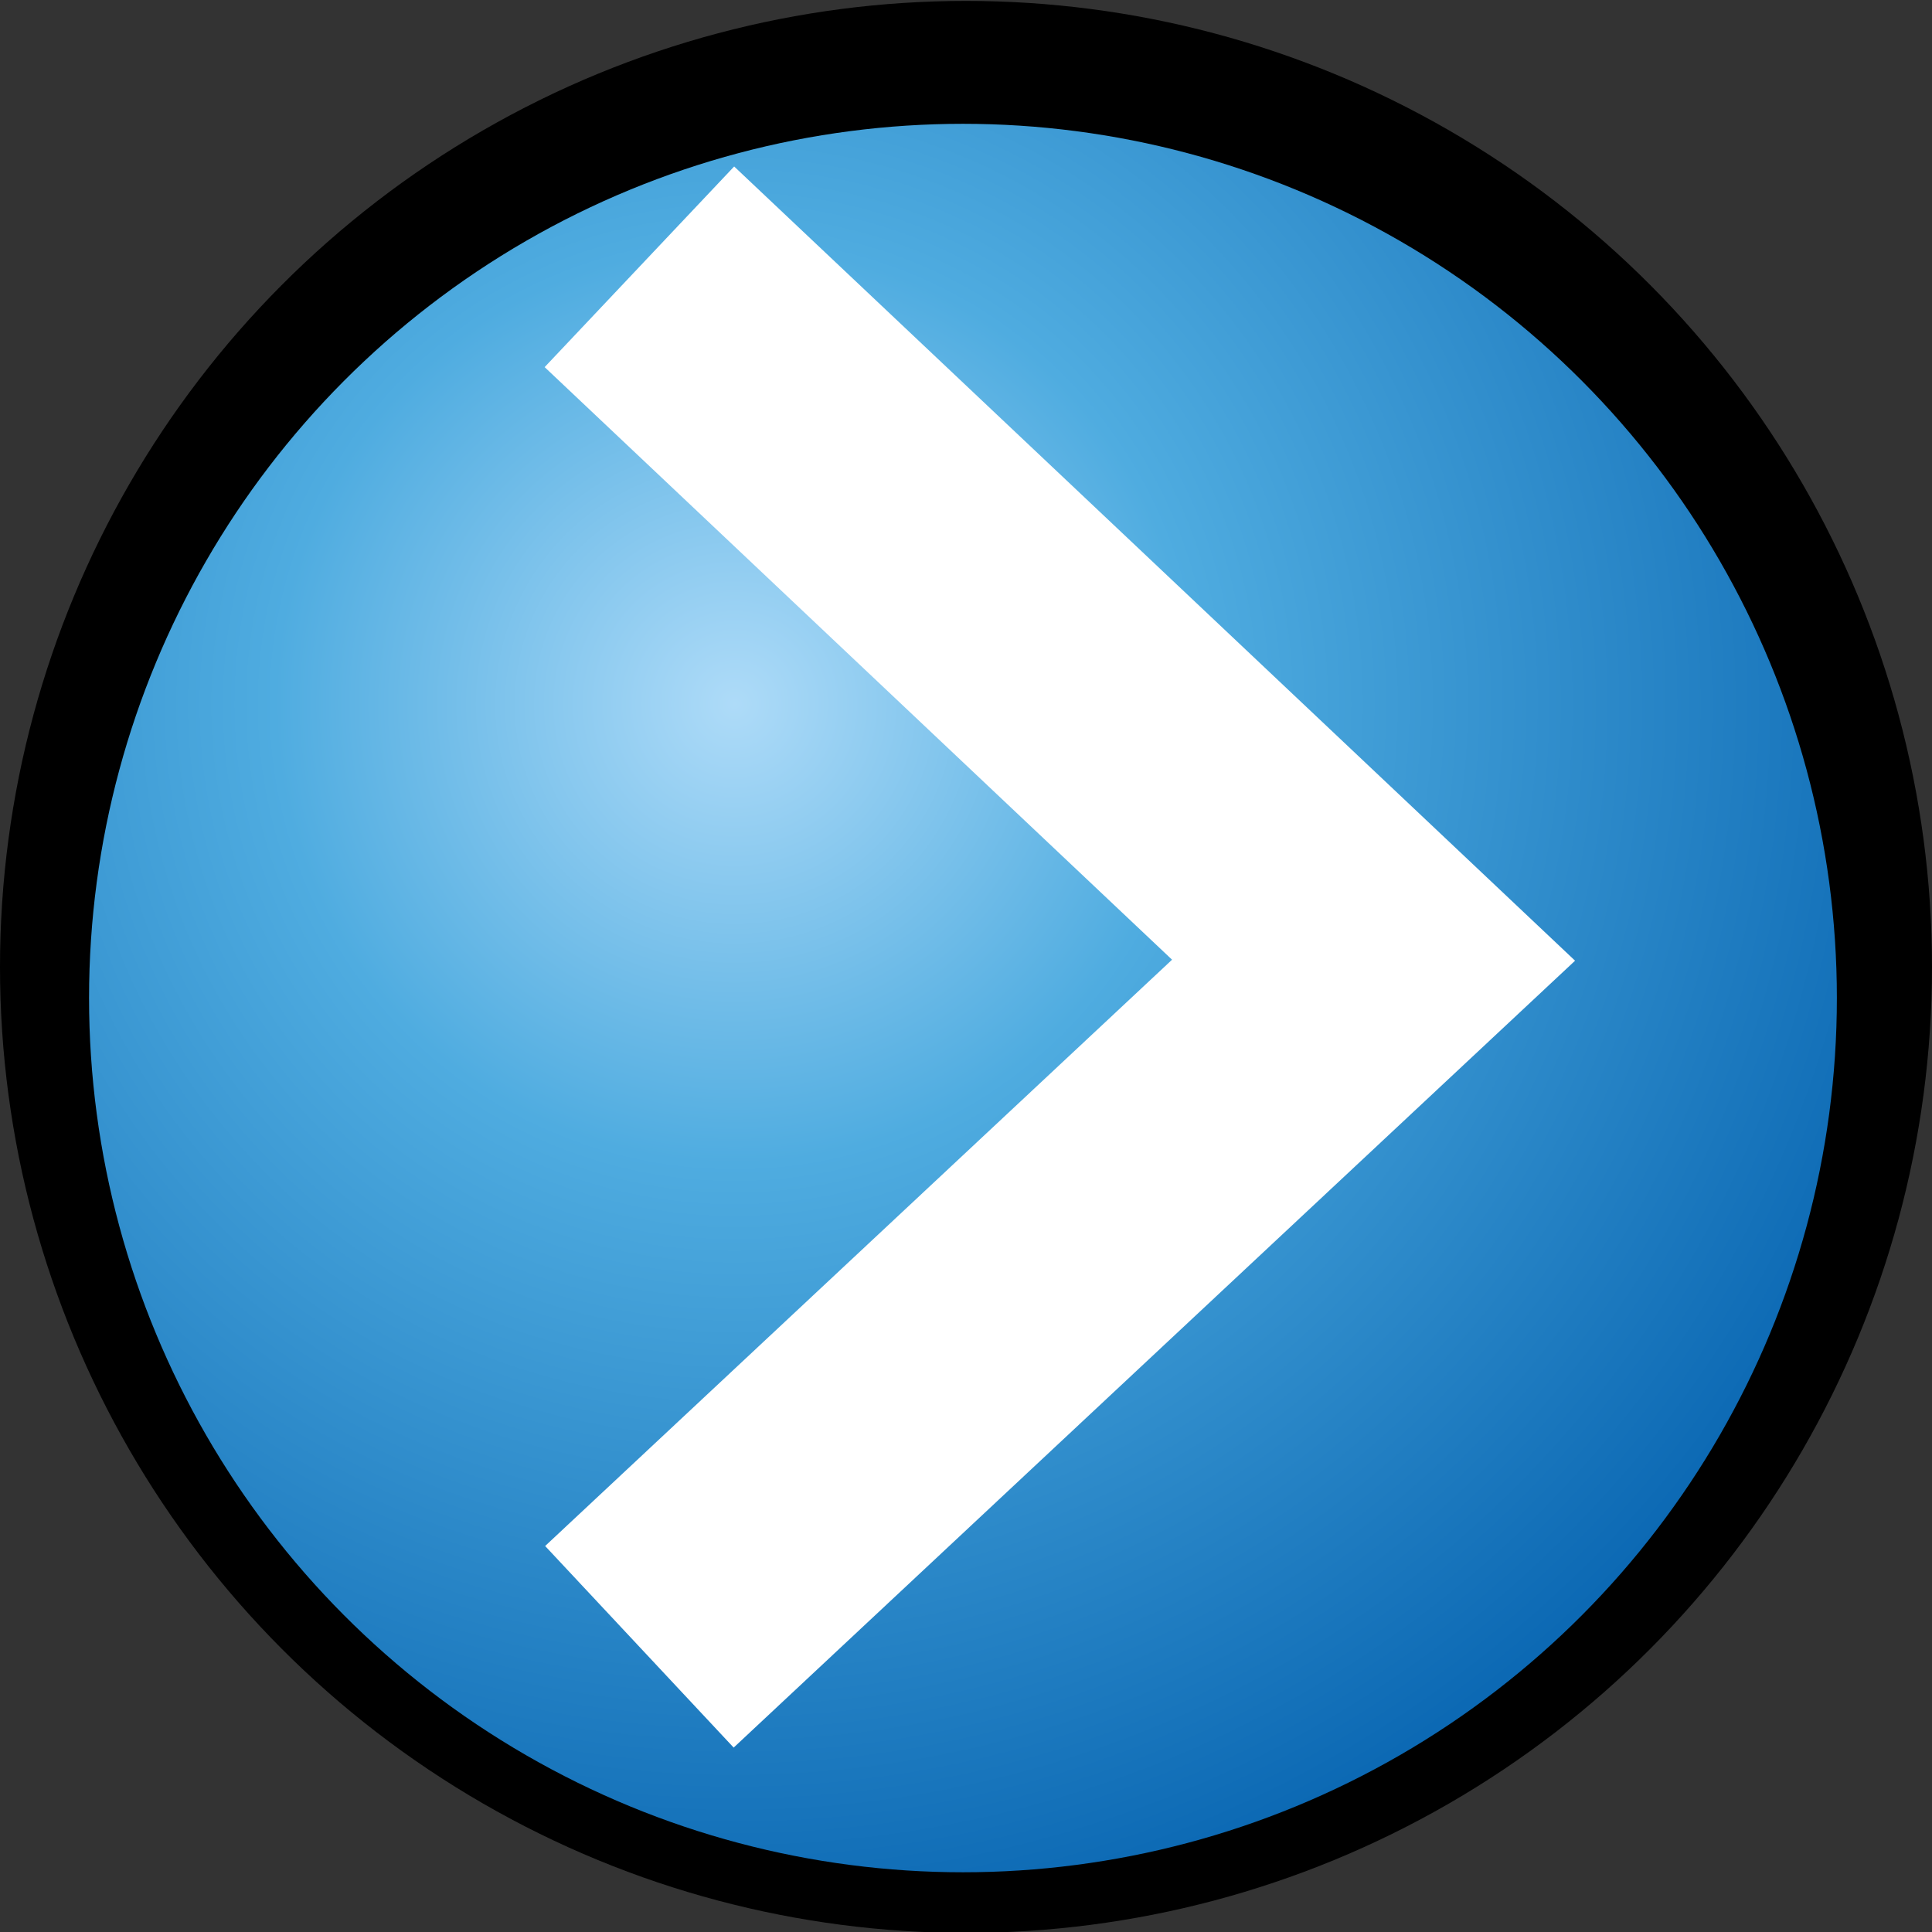
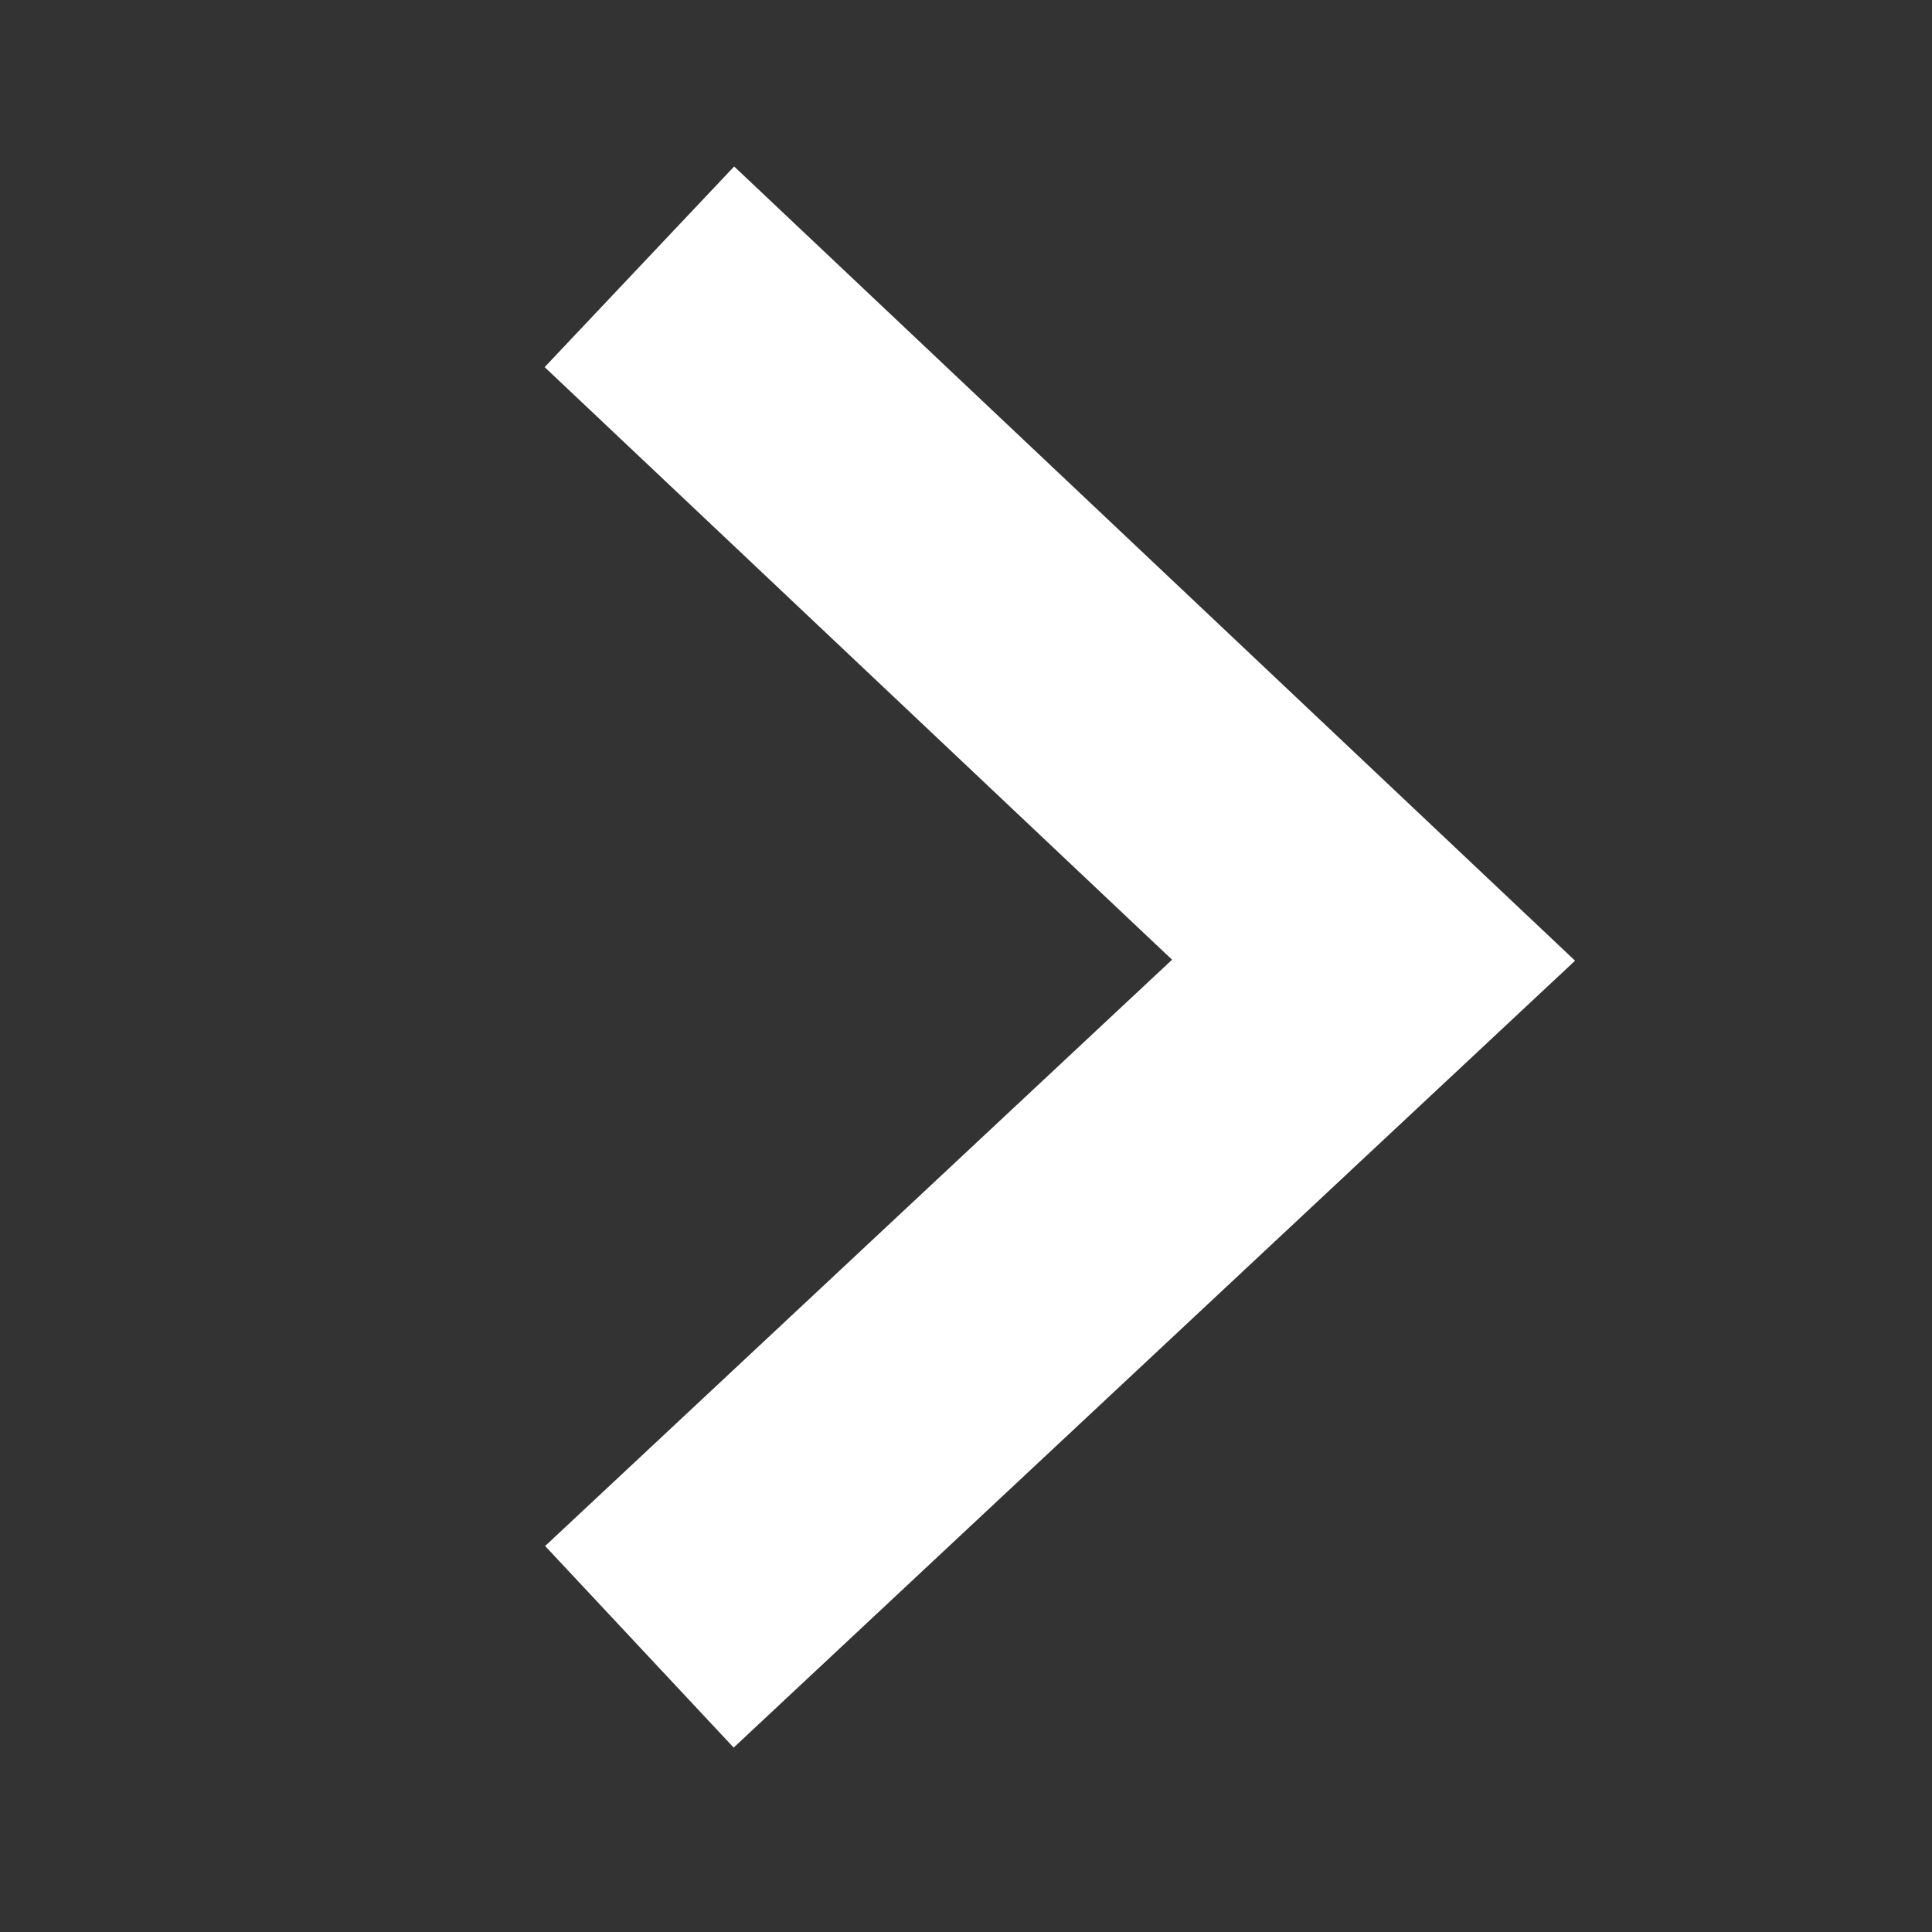
<svg xmlns="http://www.w3.org/2000/svg" xmlns:xlink="http://www.w3.org/1999/xlink" height="21" width="21" version="1.1">
  <rect width="100%" height="100%" fill="#333333" stroke="none" />
  <defs>
    <linearGradient id="linearGradient3793">
      <stop stop-color="#aedbf8" offset="0" />
      <stop stop-color="#4face0" offset=".333" />
      <stop stop-color="#005dac" offset="1" />
    </linearGradient>
    <linearGradient id="linearGradient3803" y2="1051.4" gradientUnits="userSpaceOnUse" x2="105.16" gradientTransform="matrix(.242 0 0 1.085 189.76 -88.081)" y1="1028.3" x1="105.16">
      <stop stop-color="#f3df9e" offset="0" />
      <stop stop-color="#f3c634" offset=".12" />
      <stop stop-color="#f3c634" offset=".88" />
      <stop stop-color="#8a692c" offset="1" />
    </linearGradient>
    <radialGradient id="radialGradient3803" xlink:href="#linearGradient3793" gradientUnits="userSpaceOnUse" cy="1012.3" cx="231.21" gradientTransform="matrix(1.579 3.5536e-7 -3.3523e-7 1.692 -133.91 -700.43)" r="7" />
  </defs>
  <g transform="translate(-227 -1029.4)" display="none">
-     <rect ry="12.5" height="25" width="60" display="inline" y="1027.4" x="190" fill="url(#linearGradient3803)" />
-   </g>
+     </g>
  <g transform="translate(-227 -1029.4)">
-     <circle cx="147.5" transform="matrix(1.4 0 0 1.4 31 -373.95)" cy="1009.9" r="7.5" />
-   </g>
+     </g>
  <g transform="translate(-227 -1029.4)" display="none">
-     <ellipse rx="7" transform="matrix(1.357 0 0 1.267 -78.714 -245.63)" ry="7.5" cy="1014.9" cx="233" fill="url(#radialGradient3803)" />
-   </g>
+     </g>
  <g transform="translate(-227 -1029.4)" display="none">
    <ellipse rx="7" transform="matrix(1.357 0 0 1.267 -78.714 -245.63)" ry="7.5" cy="1014.9" cx="233" fill="url(#radialGradient3803)" />
  </g>
  <g transform="translate(-227 -1029.4)" display="none">
    <ellipse rx="7" transform="matrix(1.357 0 0 1.267 -78.714 -245.63)" ry="7.5" cy="1014.9" cx="233" fill="url(#radialGradient3803)" />
  </g>
  <g transform="translate(-227 -1029.4)">
-     <ellipse rx="7" transform="matrix(1.357 0 0 1.267 -78.714 -245.63)" ry="7.5" cy="1014.9" cx="233" fill="url(#radialGradient3803)" />
-   </g>
+     </g>
  <g transform="translate(-227 -1029.4)" display="none">
    <path d="m233.95 1032.3 7.98 7.537-7.98 7.463" stroke="#000" stroke-width="3" fill="none" />
  </g>
  <g transform="translate(-227 -1029.4)">
    <path d="m233.95 1032.3 7.98 7.537-7.98 7.463" stroke="#fff" stroke-width="3" fill="none" />
  </g>
  <g transform="translate(-227 -1029.4)" display="none">
    <path d="m243.51 1039.9-9.028-7.078v14.039z" stroke="#000" stroke-width=".972px" />
  </g>
  <g transform="translate(-227 -1029.4)" display="none">
    <path d="m239.71 1039.9-5.42-4.243v8.417z" stroke="#fff" stroke-width=".583px" fill="#fff" />
  </g>
</svg>